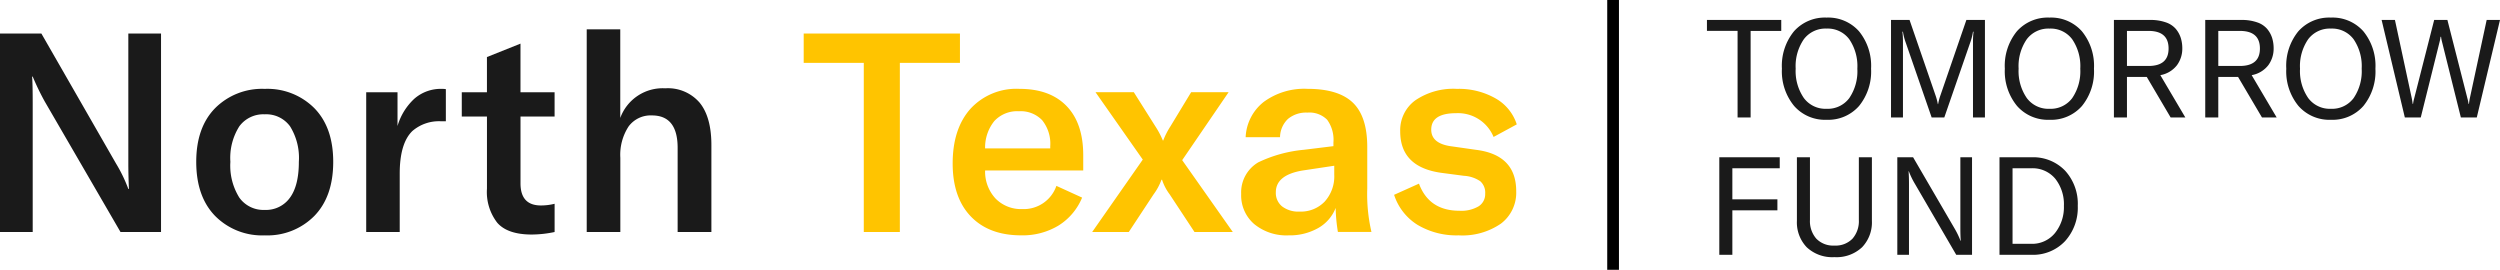
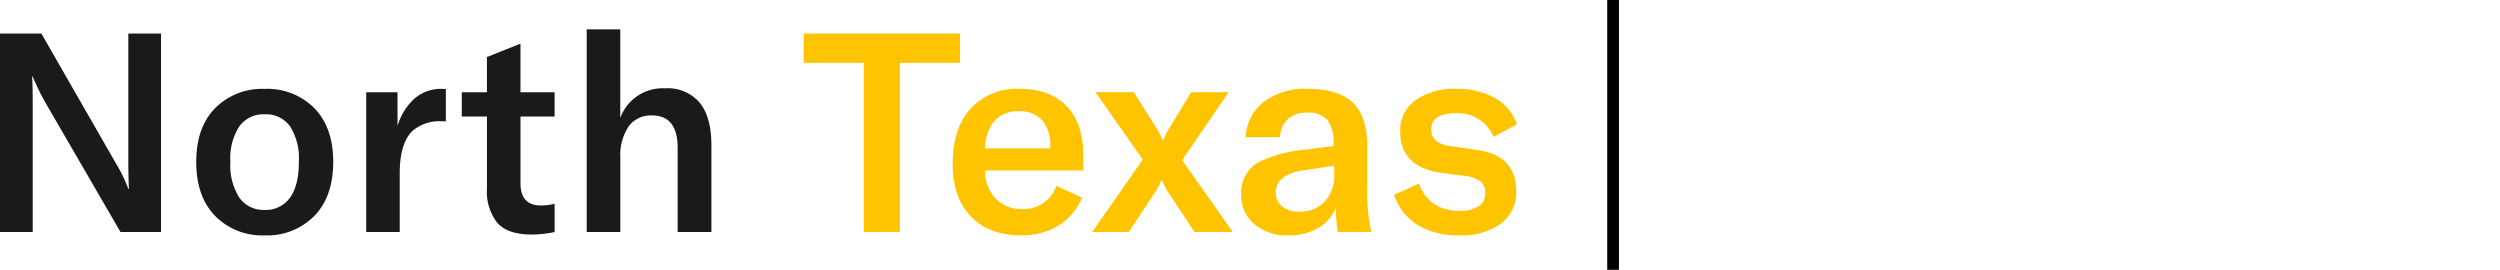
<svg xmlns="http://www.w3.org/2000/svg" width="426.2" height="46" viewBox="0 0 426.2 46">
  <g id="Group_10652" data-name="Group 10652" transform="translate(-142 -30)">
    <rect id="Rectangle_5096" data-name="Rectangle 5096" width="2" height="46" transform="translate(416 30)" />
-     <path id="Path_15907" data-name="Path 15907" d="M12.888-15.6H.22v1.873H5.442V1.029H7.666V-13.723h5.222ZM20.615,1.427A6.992,6.992,0,0,0,26.141-.915,9.3,9.3,0,0,0,28.2-7.284a9.293,9.293,0,0,0-2.061-6.381,7.009,7.009,0,0,0-5.526-2.33,7.036,7.036,0,0,0-5.549,2.33A9.293,9.293,0,0,0,13-7.284,9.286,9.286,0,0,0,15.077-.938,7,7,0,0,0,20.615,1.427Zm0-1.873a4.588,4.588,0,0,1-3.875-1.838,8.09,8.09,0,0,1-1.393-5,8.07,8.07,0,0,1,1.393-5.023,4.61,4.61,0,0,1,3.875-1.815,4.578,4.578,0,0,1,3.864,1.815A8.12,8.12,0,0,1,25.86-7.284a8.12,8.12,0,0,1-1.381,5.023A4.578,4.578,0,0,1,20.615-.446ZM31.6,1.029h2.037V-11.8a14.232,14.232,0,0,0-.094-1.78h.094a9.71,9.71,0,0,0,.492,1.9l4.4,12.714h2.154l4.4-12.714a9.71,9.71,0,0,0,.492-1.9h.094a14.232,14.232,0,0,0-.094,1.78V1.029h2.037V-15.6H44.451l-4.4,12.785a9.642,9.642,0,0,0-.421,1.569h-.047a9.642,9.642,0,0,0-.421-1.569L34.757-15.6H31.6Zm27.021.4A6.992,6.992,0,0,0,64.144-.915,9.3,9.3,0,0,0,66.2-7.284a9.293,9.293,0,0,0-2.061-6.381,7.009,7.009,0,0,0-5.526-2.33,7.036,7.036,0,0,0-5.549,2.33,9.293,9.293,0,0,0-2.061,6.381A9.286,9.286,0,0,0,53.08-.938,7,7,0,0,0,58.618,1.427Zm0-1.873a4.588,4.588,0,0,1-3.875-1.838,8.09,8.09,0,0,1-1.393-5,8.07,8.07,0,0,1,1.393-5.023,4.61,4.61,0,0,1,3.875-1.815,4.578,4.578,0,0,1,3.864,1.815,8.12,8.12,0,0,1,1.381,5.023,8.12,8.12,0,0,1-1.381,5.023A4.578,4.578,0,0,1,58.618-.446ZM79.27,1.029h2.505L77.514-6.183a4.579,4.579,0,0,0,2.845-1.709,4.765,4.765,0,0,0,.9-2.833,5.99,5.99,0,0,0-.258-1.8,4.572,4.572,0,0,0-.843-1.534,3.854,3.854,0,0,0-1.709-1.124,7.88,7.88,0,0,0-2.693-.41H69.6V1.029h2.224V-5.879H75.2ZM71.824-13.723H75.5q3.419,0,3.419,3,0,2.974-3.419,2.974H71.824ZM94.841,1.029h2.505L93.085-6.183A4.579,4.579,0,0,0,95.93-7.892a4.765,4.765,0,0,0,.9-2.833,5.99,5.99,0,0,0-.258-1.8,4.572,4.572,0,0,0-.843-1.534,3.854,3.854,0,0,0-1.709-1.124,7.88,7.88,0,0,0-2.693-.41H85.17V1.029h2.224V-5.879h3.372ZM87.395-13.723h3.676q3.419,0,3.419,3,0,2.974-3.419,2.974H87.395Zm19.2,15.15a6.992,6.992,0,0,0,5.526-2.342,9.3,9.3,0,0,0,2.061-6.369,9.293,9.293,0,0,0-2.061-6.381,7.009,7.009,0,0,0-5.526-2.33,7.036,7.036,0,0,0-5.549,2.33,9.293,9.293,0,0,0-2.061,6.381,9.286,9.286,0,0,0,2.072,6.346A7,7,0,0,0,106.6,1.427Zm0-1.873a4.588,4.588,0,0,1-3.875-1.838,8.09,8.09,0,0,1-1.393-5,8.07,8.07,0,0,1,1.393-5.023,4.61,4.61,0,0,1,3.875-1.815,4.578,4.578,0,0,1,3.864,1.815,8.12,8.12,0,0,1,1.381,5.023,8.12,8.12,0,0,1-1.381,5.023A4.578,4.578,0,0,1,106.6-.446Zm12.6,1.475h2.716l3.231-12.972a4.852,4.852,0,0,0,.14-.773h.094a4.854,4.854,0,0,0,.14.773l3.231,12.972h2.716L135.42-15.6h-2.271L130.268-2.2q-.094.492-.14.913h-.07a6.223,6.223,0,0,0-.187-.913L126.451-15.6H124.2L120.785-2.2a6.232,6.232,0,0,0-.187.913h-.07q-.047-.421-.14-.913L117.507-15.6h-2.271ZM12.63,9.693V7.819H2.327V24.444H4.552V16.858h7.68V14.984H4.552V9.693Zm2.927-1.873V18.637a6.131,6.131,0,0,0,1.674,4.519,6.354,6.354,0,0,0,4.718,1.686,6.354,6.354,0,0,0,4.718-1.686,6.131,6.131,0,0,0,1.674-4.519V7.819H26.117V18.5A4.526,4.526,0,0,1,25.028,21.7a4,4,0,0,1-3.079,1.171A4,4,0,0,1,18.87,21.7,4.526,4.526,0,0,1,17.781,18.5V7.819ZM32.674,24.444h1.99V12.409q0-1.311-.07-2.2h.047a13.269,13.269,0,0,0,1.03,2.131l7.048,12.106h2.693V7.819h-1.99V19.855q0,1.335.07,2.2h-.047a13.587,13.587,0,0,0-1.03-2.131L35.366,7.819H32.674Zm17.421,0H55.5a7.5,7.5,0,0,0,5.772-2.33,8.47,8.47,0,0,0,2.166-6.006A8.367,8.367,0,0,0,61.275,10.1,7.525,7.525,0,0,0,55.55,7.819H50.094Zm2.224-1.873V9.693H55.5a5.031,5.031,0,0,1,4.1,1.78,7.026,7.026,0,0,1,1.475,4.636,7.055,7.055,0,0,1-1.51,4.613,5.023,5.023,0,0,1-4.109,1.85Z" transform="translate(432.78 48.994)" fill="#1a1a1a" />
    <g id="Group_10649" data-name="Group 10649" transform="translate(142 35)">
      <path id="Path_15905" data-name="Path 15905" d="M6.776-21.274V-55.11h7.053L26.553-32.95a25.436,25.436,0,0,1,2.1,4.337h.1q-.1-2.478-.1-4.384V-55.11h5.576v33.836h-6.91L14.4-43.53a43.06,43.06,0,0,1-2.049-4.241h-.1q.1,1.287.1,4.48v22.017Zm53.59-2.74A11.258,11.258,0,0,1,51.907-20.7a11.258,11.258,0,0,1-8.459-3.312q-3.217-3.312-3.217-9.222,0-5.862,3.217-9.15a11.3,11.3,0,0,1,8.459-3.288,11.3,11.3,0,0,1,8.459,3.288q3.217,3.288,3.217,9.15Q63.583-27.326,60.366-24.014Zm-8.459-1.025A5.015,5.015,0,0,0,56.2-27.112q1.525-2.073,1.525-6.124a10.183,10.183,0,0,0-1.5-6.052,5.021,5.021,0,0,0-4.313-2.049,5.085,5.085,0,0,0-4.337,2.049,10.061,10.061,0,0,0-1.525,6.052,10.289,10.289,0,0,0,1.525,6.1A5.043,5.043,0,0,0,51.907-25.039Zm22.637-14.3A10.257,10.257,0,0,1,77.4-43.982a6.85,6.85,0,0,1,4.718-1.692,3.6,3.6,0,0,1,.667.048v5.48h-.763a6.929,6.929,0,0,0-4.956,1.668q-2.145,2.1-2.145,7.244v9.96H69.206V-45.1h5.338ZM85.5-40.956V-45.1h4.289v-6l5.719-2.288V-45.1h5.814v4.146H95.512v11.39q0,3.765,3.479,3.765a9.591,9.591,0,0,0,2.335-.286v4.813a19.088,19.088,0,0,1-3.908.429q-4.1,0-5.862-2a8.538,8.538,0,0,1-1.763-5.814v-12.3Zm21.3,19.682V-55.825h5.719v15.107a7.7,7.7,0,0,1,7.673-5.052,7.123,7.123,0,0,1,5.862,2.454q2,2.454,2,7.22v14.821H122.3V-35.619q0-5.528-4.384-5.528a4.674,4.674,0,0,0-3.979,1.882,8.829,8.829,0,0,0-1.406,5.361v12.629Z" transform="translate(-6.776 55.825)" fill="#1a1a1a" />
      <path id="Path_15906" data-name="Path 15906" d="M143.457-55.251v5H133.211v28.832h-6.148V-50.247H116.818v-5ZM164.474-34.52V-31.9H147.747a6.735,6.735,0,0,0,1.787,4.789,6.066,6.066,0,0,0,4.551,1.787,5.883,5.883,0,0,0,5.814-3.955l4.384,2a10.172,10.172,0,0,1-4.027,4.766,11.836,11.836,0,0,1-6.362,1.668q-5.481,0-8.578-3.217t-3.1-9.031q0-5.909,3.026-9.317a10.608,10.608,0,0,1,8.364-3.407q5.195,0,8.03,2.931T164.474-34.52Zm-5.623-1.144v-.381a6.387,6.387,0,0,0-1.382-4.432A5.065,5.065,0,0,0,153.513-42a5.308,5.308,0,0,0-4.194,1.668,7.167,7.167,0,0,0-1.573,4.67ZM166-21.415l8.626-12.343-8.054-11.485H173.1l3.67,5.814A14.5,14.5,0,0,1,178.056-37h.048a13.425,13.425,0,0,1,1.239-2.43l3.527-5.814h6.386l-7.911,11.581,8.626,12.248h-6.529L179.2-27.848a8.35,8.35,0,0,1-1.287-2.478h-.1a9.743,9.743,0,0,1-1.334,2.478l-4.241,6.434Zm33.5.572a8.643,8.643,0,0,1-5.886-1.93A6.458,6.458,0,0,1,191.4-27.9a5.938,5.938,0,0,1,2.907-5.385,22.774,22.774,0,0,1,7.768-2.145l5.052-.62v-.62a5.79,5.79,0,0,0-1.072-3.884,4.257,4.257,0,0,0-3.36-1.215,4.83,4.83,0,0,0-3.312,1.072,4.373,4.373,0,0,0-1.358,3.121h-5.862a8.087,8.087,0,0,1,3.1-6.029,11.669,11.669,0,0,1,7.434-2.216q5.29,0,7.744,2.359t2.454,7.554v7.1a28.513,28.513,0,0,0,.715,7.387h-5.719a28.046,28.046,0,0,1-.381-4.1,6.736,6.736,0,0,1-2.979,3.431A9.792,9.792,0,0,1,199.5-20.843Zm1.859-4.051a5.624,5.624,0,0,0,4.289-1.716,6.39,6.39,0,0,0,1.62-4.575v-1.525l-5.385.81q-4.575.763-4.575,3.717a2.949,2.949,0,0,0,1.072,2.407A4.561,4.561,0,0,0,201.36-24.894Zm27.117,4.051a12.969,12.969,0,0,1-7.005-1.787,9.454,9.454,0,0,1-4-5.123l4.241-1.906q1.716,4.623,6.91,4.623a5.8,5.8,0,0,0,3.264-.763A2.447,2.447,0,0,0,233-27.944a2.6,2.6,0,0,0-.834-2.121,5.478,5.478,0,0,0-2.788-.929l-3.622-.477q-7.244-.905-7.244-7.1a6.292,6.292,0,0,1,2.573-5.29,11.5,11.5,0,0,1,7.1-1.954,12.617,12.617,0,0,1,6.577,1.62,7.864,7.864,0,0,1,3.622,4.432l-3.955,2.145a6.558,6.558,0,0,0-6.386-4.051q-4.241,0-4.241,2.812,0,2.43,3.622,2.859l4,.572q6.863.858,6.863,7.053a6.591,6.591,0,0,1-2.6,5.528A11.576,11.576,0,0,1,228.477-20.843Z" transform="translate(20.195 55.966)" fill="#ffc400" />
    </g>
  </g>
</svg>